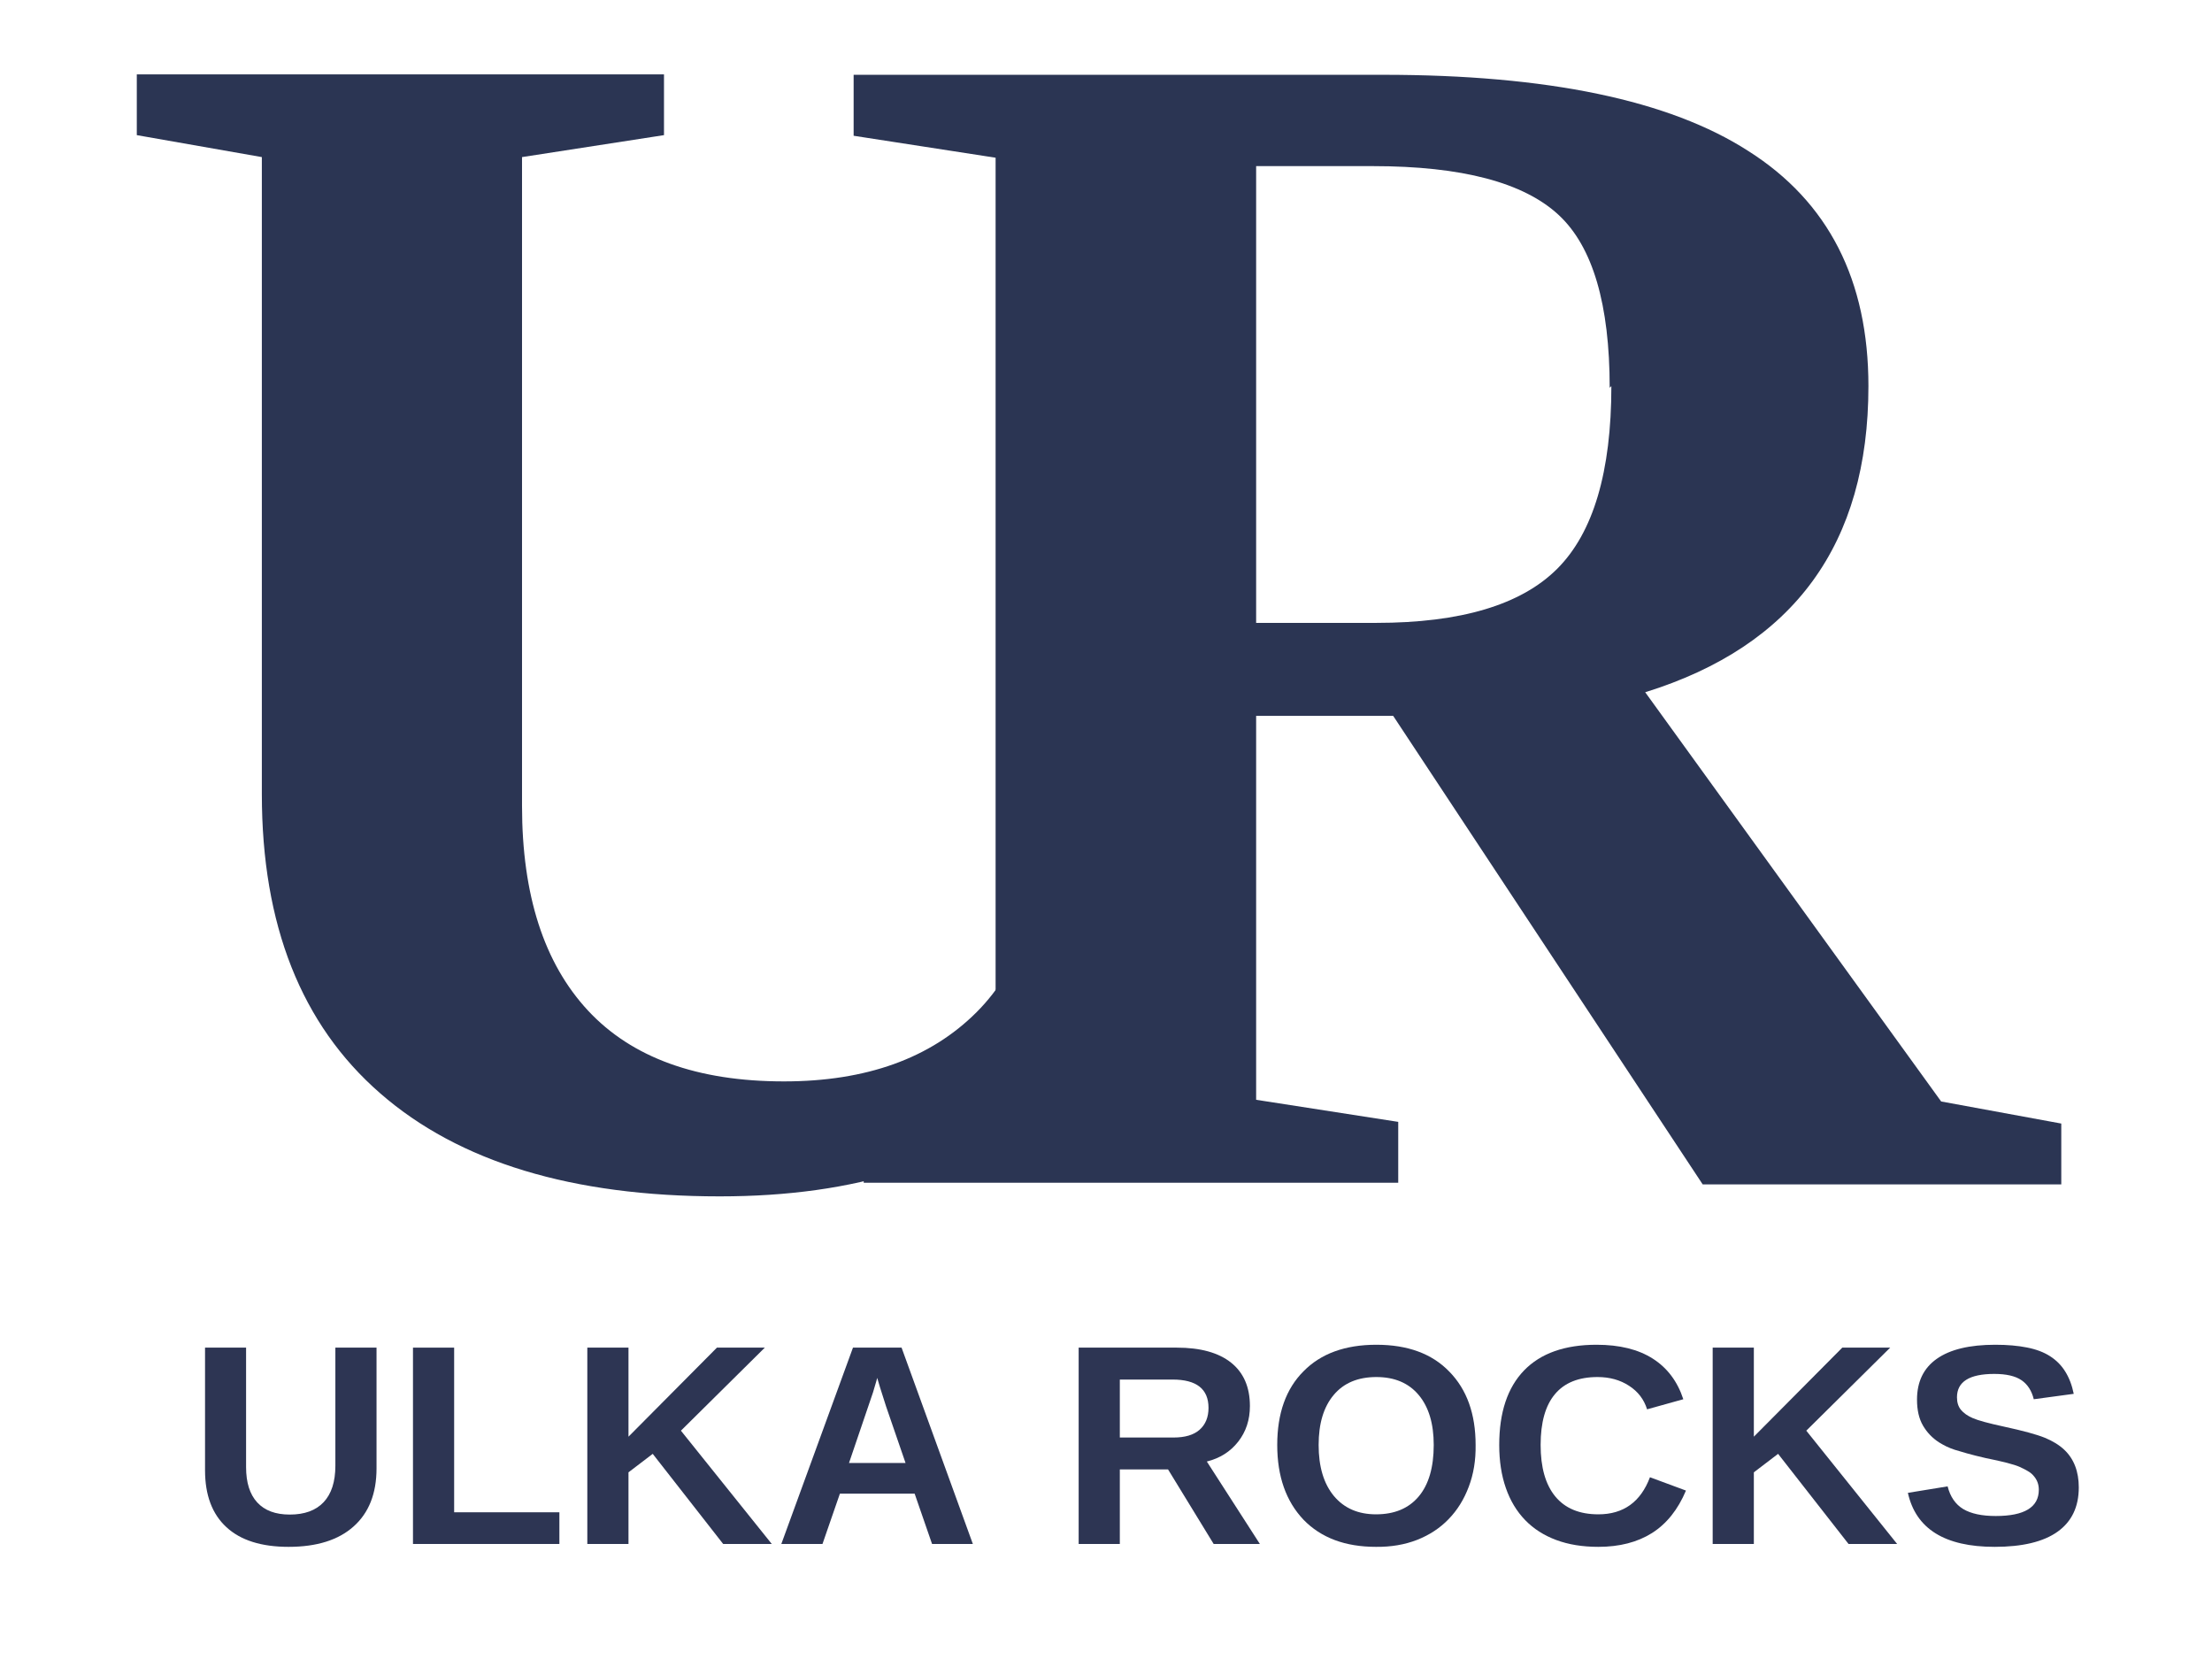
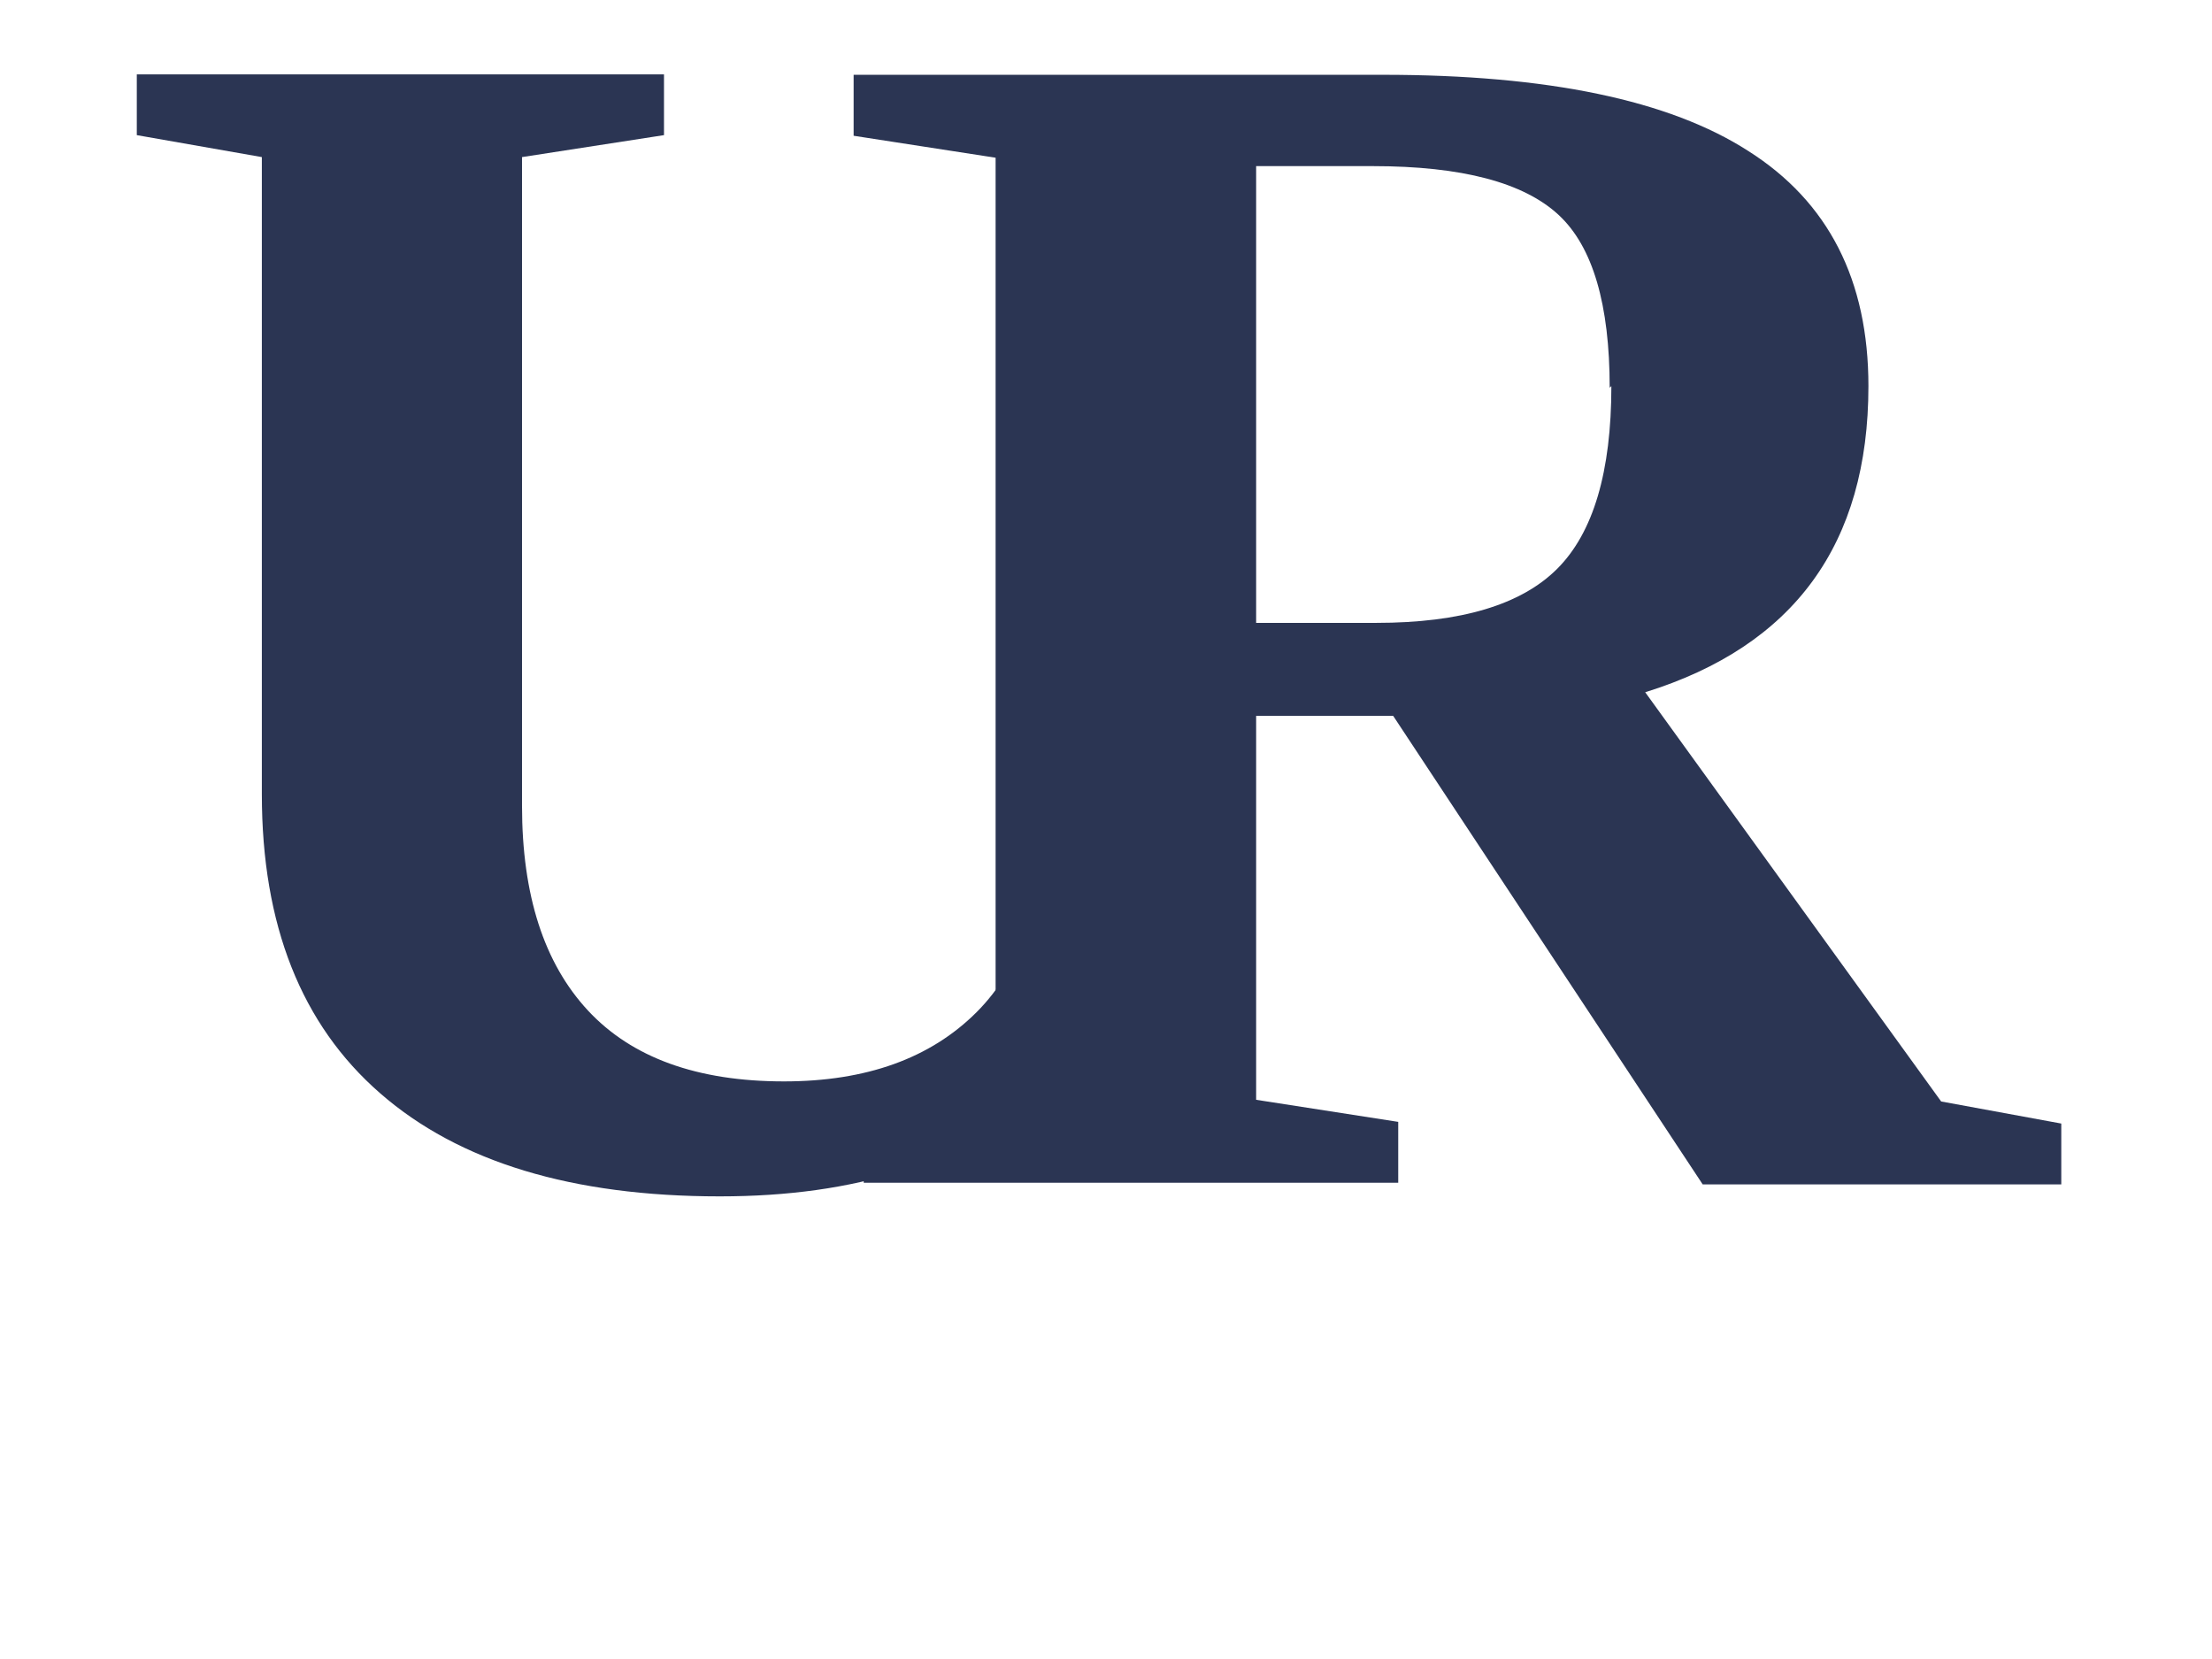
<svg xmlns="http://www.w3.org/2000/svg" version="1.0" preserveAspectRatio="xMidYMid meet" height="288" viewBox="0 0 288 216" zoomAndPan="magnify" width="384">
  <defs>
    <g />
    <clipPath id="b2198611f8">
      <rect height="204" y="0" width="163" x="0" />
    </clipPath>
    <clipPath id="994cc08128">
-       <rect height="43" y="0" width="249" x="0" />
-     </clipPath>
+       </clipPath>
  </defs>
  <g fill-opacity="1" fill="#2b3553">
    <g transform="translate(12.092, 154)">
      <g>
        <path d="M 89.984 -13.203 C 100.691 -13.203 109.051 -16.207 115.062 -22.219 C 120.926 -28.082 123.859 -36.883 123.859 -48.625 L 123.859 -133.312 L 104.719 -136.188 L 104.719 -144.094 L 153.562 -144.094 L 153.562 -136.188 L 137.281 -133.312 L 137.281 -49.5 C 137.281 -32.926 132.441 -20.238 122.766 -11.438 C 113.078 -2.633 99.363 1.766 81.625 1.766 C 62.406 1.766 47.664 -2.707 37.406 -11.656 C 27.133 -20.602 22 -33.582 22 -50.594 L 22 -133.547 L 5.719 -136.406 L 5.719 -144.312 L 74.359 -144.312 L 74.359 -136.406 L 55.875 -133.547 L 55.875 -49.062 C 55.875 -37.477 58.734 -28.602 64.453 -22.438 C 70.18 -16.281 78.691 -13.203 89.984 -13.203 Z M 89.984 -13.203" />
      </g>
    </g>
  </g>
  <g transform="matrix(1, 0, 0, 1, 107, 0)">
    <g clip-path="url(#b2198611f8)">
      <g fill-opacity="1" fill="#2b3553">
        <g transform="translate(0.392, 154.207)">
          <g>
            <path d="M 56.156 -61 L 56.156 -11.016 L 74.656 -8.141 L 74.656 -0.219 L 5.062 -0.219 L 5.062 -8.141 L 22.234 -11.016 L 22.234 -133.672 L 3.75 -136.531 L 3.75 -144.469 L 72.672 -144.469 C 94.109 -144.469 109.961 -141.16 120.234 -134.547 C 130.66 -127.941 135.875 -117.738 135.875 -103.938 C 135.875 -83.383 126.188 -70.098 106.812 -64.078 L 145.344 -10.797 L 160.984 -7.922 L 160.984 0 L 114.297 0 L 74 -61 Z M 102.406 -103.938 L 102.188 -103.719 C 102.188 -114.582 99.984 -122.07 95.578 -126.188 C 91.023 -130.445 82.945 -132.578 71.344 -132.578 L 56.156 -132.578 L 56.156 -73.109 L 71.797 -73.109 C 82.805 -73.109 90.66 -75.457 95.359 -80.156 C 100.055 -84.852 102.406 -92.781 102.406 -103.938 Z M 102.406 -103.938" />
          </g>
        </g>
      </g>
    </g>
  </g>
  <g transform="matrix(1, 0, 0, 1, 24, 167)">
    <g clip-path="url(#994cc08128)">
      <g fill-opacity="1" fill="#2d3553">
        <g transform="translate(0.462, 34.023)">
          <g>
-             <path d="M 13.109 0.375 C 9.566 0.375 6.867 -0.477 5.016 -2.188 C 3.16 -3.895 2.234 -6.363 2.234 -9.594 L 2.234 -25.562 L 7.578 -25.562 L 7.578 -10 C 7.578 -7.988 8.062 -6.457 9.031 -5.406 C 10 -4.352 11.41 -3.828 13.266 -3.828 C 15.191 -3.828 16.66 -4.363 17.672 -5.438 C 18.691 -6.52 19.203 -8.102 19.203 -10.188 L 19.203 -25.562 L 24.562 -25.562 L 24.562 -9.844 C 24.562 -6.57 23.566 -4.051 21.578 -2.281 C 19.598 -0.508 16.773 0.375 13.109 0.375 Z M 13.109 0.375" />
-           </g>
+             </g>
        </g>
      </g>
      <g fill-opacity="1" fill="#2d3553">
        <g transform="translate(27.285, 34.023)">
          <g>
-             <path d="M 2.484 0 L 2.484 -25.562 L 7.844 -25.562 L 7.844 -4.125 L 21.547 -4.125 L 21.547 0 Z M 2.484 0" />
-           </g>
+             </g>
        </g>
      </g>
      <g fill-opacity="1" fill="#2d3553">
        <g transform="translate(49.984, 34.023)">
          <g>
            <path d="M 20.172 0 L 11 -11.734 L 7.844 -9.328 L 7.844 0 L 2.484 0 L 2.484 -25.562 L 7.844 -25.562 L 7.844 -13.969 L 19.359 -25.562 L 25.594 -25.562 L 14.672 -14.75 L 26.5 0 Z M 20.172 0" />
          </g>
        </g>
      </g>
      <g fill-opacity="1" fill="#2d3553">
        <g transform="translate(76.806, 34.023)">
          <g>
            <path d="M 20.547 0 L 18.281 -6.547 L 8.547 -6.547 L 6.281 0 L 0.922 0 L 10.25 -25.562 L 16.578 -25.562 L 25.859 0 Z M 13.406 -21.625 L 13.297 -21.219 L 12.859 -19.734 L 9.734 -10.547 L 17.094 -10.547 L 14.562 -17.906 L 13.781 -20.359 Z M 13.406 -21.625" />
          </g>
        </g>
      </g>
      <g fill-opacity="1" fill="#2d3553">
        <g transform="translate(103.629, 34.023)">
          <g />
        </g>
      </g>
      <g fill-opacity="1" fill="#2d3553">
        <g transform="translate(113.956, 34.023)">
          <g>
            <path d="M 20.062 0 L 14.125 -9.703 L 7.844 -9.703 L 7.844 0 L 2.484 0 L 2.484 -25.562 L 15.266 -25.562 C 18.336 -25.562 20.691 -24.91 22.328 -23.609 C 23.961 -22.305 24.781 -20.422 24.781 -17.953 C 24.781 -16.16 24.27 -14.613 23.25 -13.312 C 22.238 -12.02 20.879 -11.16 19.172 -10.734 L 26.078 0 Z M 19.391 -17.719 C 19.391 -20.176 17.832 -21.406 14.719 -21.406 L 7.844 -21.406 L 7.844 -13.859 L 14.828 -13.859 C 16.336 -13.859 17.473 -14.195 18.234 -14.875 C 19.004 -15.562 19.391 -16.508 19.391 -17.719 Z M 19.391 -17.719" />
          </g>
        </g>
      </g>
      <g fill-opacity="1" fill="#2d3553">
        <g transform="translate(140.779, 34.023)">
          <g>
            <path d="M 27.344 -12.891 C 27.375 -10.91 27.078 -9.098 26.453 -7.453 C 25.836 -5.805 24.961 -4.398 23.828 -3.234 C 22.703 -2.066 21.332 -1.164 19.719 -0.531 C 18.113 0.094 16.332 0.395 14.375 0.375 C 10.363 0.375 7.219 -0.801 4.938 -3.156 C 2.656 -5.562 1.516 -8.805 1.516 -12.891 C 1.516 -17.004 2.656 -20.203 4.938 -22.484 C 7.195 -24.785 10.359 -25.938 14.422 -25.938 C 18.504 -25.938 21.672 -24.77 23.922 -22.438 C 26.203 -20.113 27.344 -16.93 27.344 -12.891 Z M 21.891 -12.891 C 21.891 -15.672 21.238 -17.836 19.938 -19.391 C 18.633 -20.953 16.797 -21.734 14.422 -21.734 C 12.016 -21.734 10.16 -20.953 8.859 -19.391 C 7.555 -17.836 6.906 -15.672 6.906 -12.891 C 6.906 -10.066 7.566 -7.852 8.891 -6.25 C 10.223 -4.656 12.051 -3.859 14.375 -3.859 C 16.781 -3.859 18.633 -4.633 19.938 -6.188 C 21.238 -7.738 21.891 -9.973 21.891 -12.891 Z M 21.891 -12.891" />
          </g>
        </g>
      </g>
      <g fill-opacity="1" fill="#2d3553">
        <g transform="translate(169.682, 34.023)">
          <g>
-             <path d="M 14.422 -3.859 C 17.691 -3.859 19.93 -5.469 21.141 -8.688 L 25.828 -6.953 C 24.785 -4.473 23.312 -2.629 21.406 -1.422 C 19.5 -0.223 17.172 0.375 14.422 0.375 C 12.359 0.375 10.531 0.078 8.938 -0.516 C 7.344 -1.109 5.992 -1.973 4.891 -3.109 C 3.785 -4.254 2.945 -5.648 2.375 -7.297 C 1.801 -8.941 1.516 -10.805 1.516 -12.891 C 1.516 -17.129 2.594 -20.363 4.75 -22.594 C 6.906 -24.82 10.051 -25.938 14.188 -25.938 C 17.188 -25.938 19.629 -25.332 21.516 -24.125 C 23.398 -22.926 24.723 -21.164 25.484 -18.844 L 20.766 -17.531 C 20.367 -18.82 19.586 -19.844 18.422 -20.594 C 17.266 -21.352 15.895 -21.734 14.312 -21.734 C 11.852 -21.734 10.004 -20.988 8.766 -19.5 C 7.523 -18.02 6.906 -15.816 6.906 -12.891 C 6.906 -9.973 7.539 -7.738 8.812 -6.188 C 10.094 -4.633 11.961 -3.859 14.422 -3.859 Z M 14.422 -3.859" />
-           </g>
+             </g>
        </g>
      </g>
      <g fill-opacity="1" fill="#2d3553">
        <g transform="translate(196.505, 34.023)">
          <g>
-             <path d="M 20.172 0 L 11 -11.734 L 7.844 -9.328 L 7.844 0 L 2.484 0 L 2.484 -25.562 L 7.844 -25.562 L 7.844 -13.969 L 19.359 -25.562 L 25.594 -25.562 L 14.672 -14.75 L 26.5 0 Z M 20.172 0" />
-           </g>
+             </g>
        </g>
      </g>
      <g fill-opacity="1" fill="#2d3553">
        <g transform="translate(223.327, 34.023)">
          <g>
            <path d="M 23.328 -7.359 C 23.328 -4.828 22.406 -2.906 20.562 -1.594 C 18.719 -0.281 15.988 0.375 12.375 0.375 C 5.883 0.375 2.117 -1.969 1.078 -6.656 L 6.25 -7.5 C 6.594 -6.145 7.27 -5.16 8.281 -4.547 C 9.301 -3.941 10.711 -3.641 12.516 -3.641 C 16.254 -3.641 18.125 -4.781 18.125 -7.062 C 18.125 -7.75 17.906 -8.344 17.469 -8.844 C 17.27 -9.094 17.016 -9.305 16.703 -9.484 C 16.391 -9.672 16.035 -9.852 15.641 -10.031 C 14.922 -10.352 13.438 -10.738 11.188 -11.188 C 10.238 -11.406 9.43 -11.609 8.766 -11.797 C 8.098 -11.984 7.566 -12.141 7.172 -12.266 C 6.797 -12.391 6.441 -12.531 6.109 -12.688 C 5.773 -12.852 5.445 -13.035 5.125 -13.234 C 4.258 -13.797 3.566 -14.52 3.047 -15.406 C 2.523 -16.301 2.266 -17.43 2.266 -18.797 C 2.266 -21.129 3.125 -22.898 4.844 -24.109 C 6.57 -25.328 9.109 -25.938 12.453 -25.938 C 14.035 -25.938 15.414 -25.816 16.594 -25.578 C 17.77 -25.348 18.766 -24.973 19.578 -24.453 C 20.398 -23.93 21.062 -23.266 21.562 -22.453 C 22.07 -21.648 22.441 -20.68 22.672 -19.547 L 17.469 -18.844 C 17.195 -19.957 16.66 -20.785 15.859 -21.328 C 15.066 -21.867 13.891 -22.141 12.328 -22.141 C 9.086 -22.141 7.469 -21.125 7.469 -19.094 C 7.469 -18.426 7.641 -17.883 7.984 -17.469 C 8.336 -17.039 8.848 -16.68 9.516 -16.391 C 10.203 -16.086 11.578 -15.711 13.641 -15.266 C 16.066 -14.742 17.82 -14.266 18.906 -13.828 C 19.945 -13.398 20.789 -12.879 21.438 -12.266 C 22.695 -11.078 23.328 -9.441 23.328 -7.359 Z M 23.328 -7.359" />
          </g>
        </g>
      </g>
    </g>
  </g>
</svg>